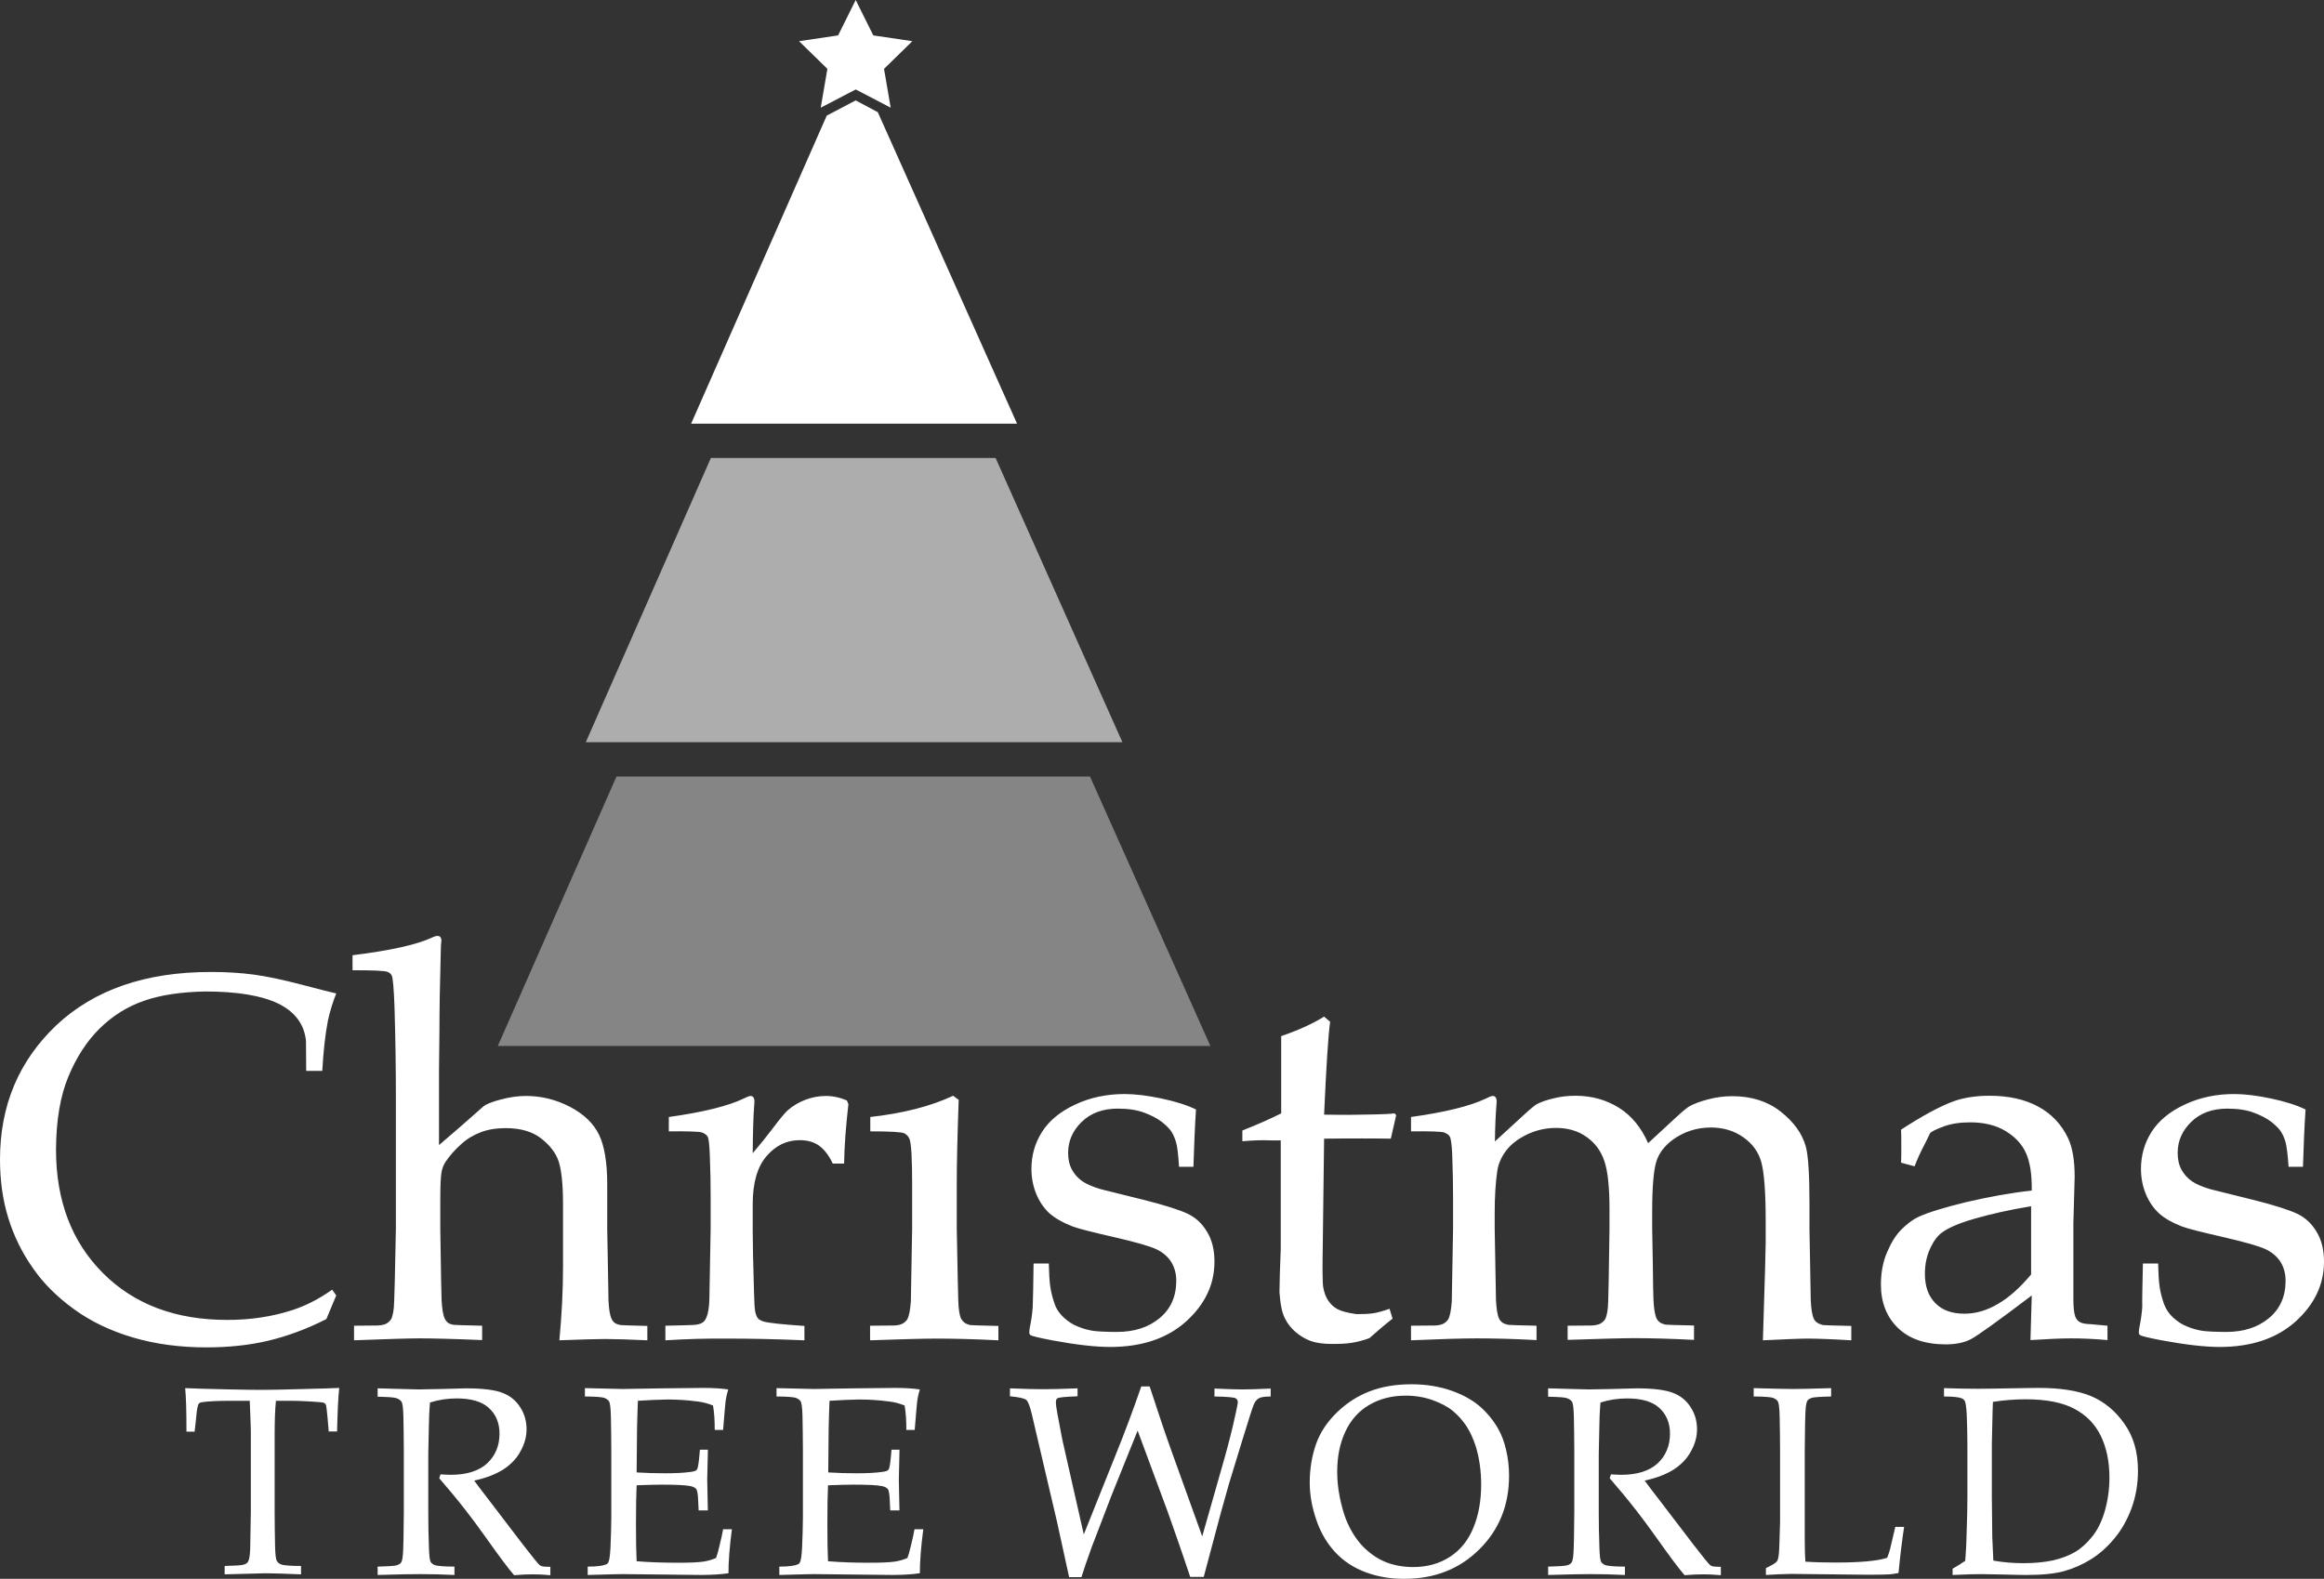
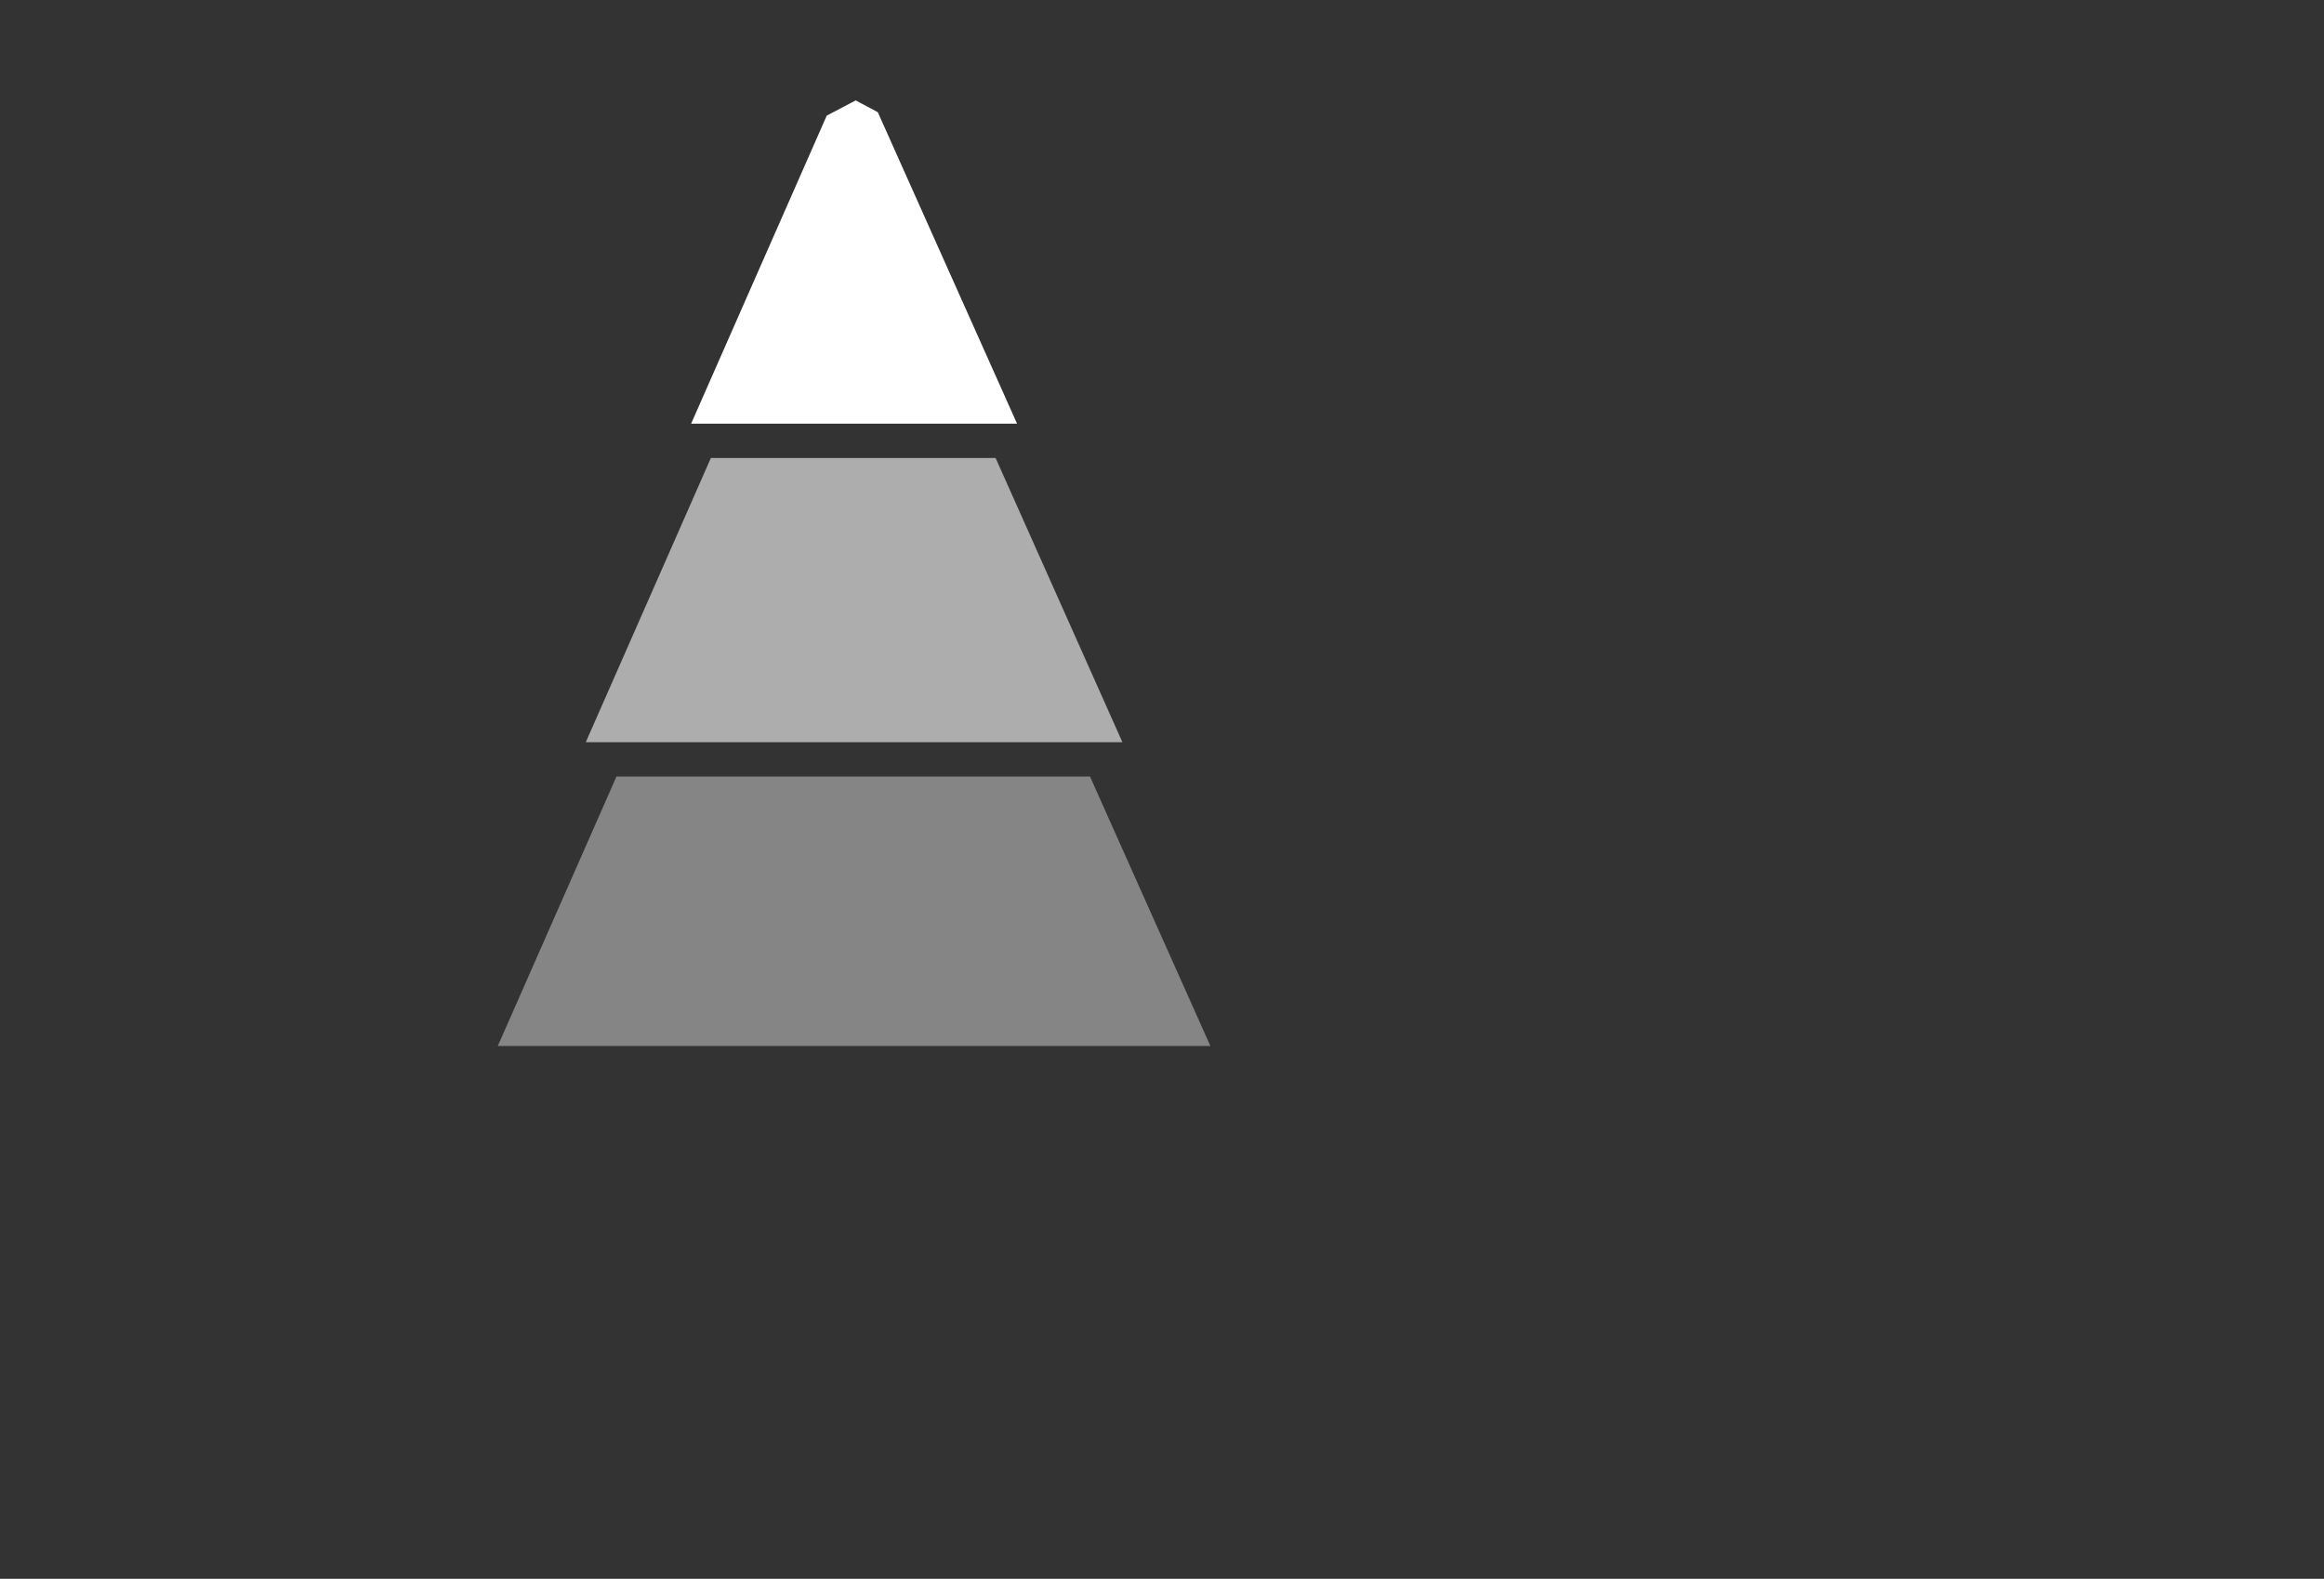
<svg xmlns="http://www.w3.org/2000/svg" version="1.1" id="Layer_1" x="0" y="0" viewBox="0 0 1083.1 736" xml:space="preserve">
  <rect x="0" y="0" width="1083.1" height="736" fill="#333333" stroke="none" />
  <style>.st2{fill:#fff}</style>
  <path opacity=".4" fill="#fff" d="M232 487.6h332.1L508 362H287.3z" />
  <path opacity=".6" fill="#fff" d="M273 346h250.1L464 213.5H331.3z" />
-   <path class="st2" d="M156.7 603.9l-4.6 11c-9.2 4.7-18.3 8-27.1 10.1s-18.5 3.1-28.9 3.1c-12.2 0-23.6-1.5-34.1-4.6s-19.7-7.5-27.5-13.2c-7.9-5.7-14.3-12.1-19.2-19.2-5-7.1-8.8-14.8-11.4-23.2-2.6-8.3-3.9-17.5-3.9-27.4 0-25.2 8.8-46 26.3-62.6 17.6-16.5 41.5-24.8 71.9-24.8 7.2 0 13.8.4 19.9 1.2 6.1.8 13.6 2.4 22.4 4.7 8.8 2.3 14.2 3.7 16.2 4.1-1.7 4.3-3 8.6-3.9 12.8-1.3 6.7-2.1 14.5-2.6 23.3h-7.5l-.1-14c-.8-7.7-5.1-13.5-12.8-17.3-7.8-3.8-19.2-5.7-34.1-5.7-11.2.2-20.7 1.6-28.5 4.3-7.8 2.7-14.7 7-20.7 12.9s-10.8 13.3-14.6 22.4c-3.8 9-5.7 20.4-5.8 34 0 23.9 7.3 43.1 21.9 57.7 14.6 14.6 33.9 21.8 57.9 21.8 10.8 0 20.8-1.5 30.1-4.5 6.3-2 12.6-5.2 18.8-9.6l1.9 2.7zm8.3 20.9V618l11.1-.1c1.7-.1 3.1-.4 4-.9s1.6-1.2 2.1-1.9c.9-1.6 1.4-4.4 1.5-8.4.1-1 .4-12.3.8-34v-61.2c0-13.2-.2-26.8-.6-40.8-.3-9.5-.8-14.8-1.3-15.9-.4-.8-1-1.3-1.9-1.7-1.2-.6-6.7-.8-16.4-.8v-7c17.8-2.2 30.2-5 37.2-8.3 1-.5 1.8-.7 2.4-.7s1 .2 1.3.5c.3.4.5.8.5 1.5 0 .6-.1 1.3-.2 2.4l-.1 3.9c-.4 14.1-.6 26.2-.6 36.1l-.2 18.5v34.6c1.1-.9 4.2-3.6 9.3-8 5.1-4.5 8.2-7.2 9.1-8 1.5-1.4 2.7-2.4 3.5-2.8 1.5-.8 3.7-1.6 6.7-2.4 4.1-1.1 8.1-1.7 11.9-1.7 7.2 0 14.1 1.7 20.6 5.1 6.5 3.4 11 7.8 13.5 13s3.8 12.9 3.8 23.1v20.8l.3 16.3c.2 10.2.3 15.9.3 17.2.2 3.8.6 6.6 1.4 8.3.3.8.8 1.4 1.4 1.9s1.6.9 2.9 1.1c.5.1 4.6.2 12.4.4v6.7c-9-.4-15.5-.6-19.6-.6-3.5 0-10.6.2-21.4.6 1.1-11.7 1.7-23 1.7-34.1v-29.4c0-9.1-.7-15.7-2-19.8-1.3-4-4.1-7.6-8.2-10.8s-9.6-4.8-16.5-4.8c-4.3 0-8.2.6-11.6 1.9-3.4 1.3-6.5 3.1-9.3 5.7-2.8 2.5-5.2 5.2-7.2 8.2-.9 1.4-1.6 3.1-1.9 5.2-.3 2-.5 6.1-.5 12.1v13.8c.3 20.4.5 31.5.6 33.1.2 3.9.6 6.8 1.4 8.6.3.8.8 1.4 1.4 2 .6.5 1.6.9 2.9 1.1.6.1 5 .2 13.2.4v6.7c-14-.6-23.7-.8-29.1-.8-4.8 0-15 .3-30.6.9zm145.1 0V618c9-.2 13.8-.3 14.5-.5 1.3-.2 2.4-.6 3-1.1.7-.5 1.2-1.2 1.6-2.2.8-1.8 1.3-4.7 1.4-8.5.4-21.1.6-32.1.6-33v-14.1c0-6.3-.1-13.1-.4-20.4-.2-4.7-.5-7.4-1-8.3-.5-.9-1.4-1.5-2.7-2-1.3-.4-6.4-.6-15.4-.5v-6.7c15.9-2.2 27.6-5.1 34.9-8.6 1.6-.8 2.6-1.2 3.2-1.2s1 .2 1.3.6c.3.4.5 1 .5 1.8 0 .6 0 1.2-.1 1.9-.4 4.8-.6 12.3-.7 22.4 3.5-4.1 6.8-8.2 9.8-12.2s5.2-6.6 6.5-7.8c2.4-2.1 5.1-3.7 8.2-4.9s6.3-1.8 9.6-1.8 6.6.7 9.8 2.1l.7 1.7c-1.2 10.5-1.9 19.7-2 27.7h-5.3c-1.8-3.8-3.9-6.5-6.3-8.3-2.4-1.7-5.4-2.6-9.1-2.6-6.1 0-11.2 2.5-15.5 7.5s-6.4 12.5-6.4 22.5v12.2c0 5.2.2 14.7.6 28.5.1 4.9.3 8 .6 9.4.3 1.3.7 2.3 1.2 2.9.5.6 1.4 1.1 2.5 1.5 2.4.7 8.8 1.4 19.2 2.1v6.7c-13.9-.6-25.7-.8-35.5-.8-10-.1-19.8.2-29.3.8zm95.5-97.4v-6.7c15.3-1.7 28.2-5 38.6-9.9l2.6 1.9c-.6 16.8-.9 29.7-.9 38.6v21.5c.4 20.5.6 31.6.7 33.3.1 3.9.5 6.8 1.3 8.6.4.7.9 1.3 1.5 1.8s1.6.9 2.8 1.2c.5.1 4.9.2 13.1.4v6.7c-12-.6-21.6-.8-28.8-.8-6.3 0-16.6.3-31 .8V618l11.3-.1c1.7-.1 3-.4 3.9-.9s1.6-1.2 2.1-1.9c.9-1.6 1.4-4.4 1.7-8.4 0-1 .2-12.3.6-34v-20.8c0-11.8-.4-18.7-1.2-20.9-.5-1.2-1.3-2.1-2.5-2.7-1.2-.6-6.5-.9-15.8-.9zm76.1 61.6h7.1c.1 4.6.3 8.2.7 10.9s1.1 5.3 2 7.9c.9 2.6 2.4 4.7 4.4 6.5s4.1 3.2 6.5 4.1c2.3 1 4.7 1.6 7.1 2 2.4.3 6.1.5 11 .5 8.1 0 14.7-2.1 19.9-6.4 5.2-4.3 7.8-10.1 7.8-17.5 0-3.3-.8-6.2-2.4-8.8-1.6-2.5-4-4.5-7-5.9s-9.6-3.3-19.6-5.6c-10-2.3-16.5-3.9-19.4-5-4.4-1.7-7.9-3.7-10.6-6-2.6-2.4-4.7-5.4-6.2-9s-2.3-7.6-2.3-11.8c0-6.2 1.6-12 4.9-17.2 3.3-5.2 8.4-9.5 15.5-12.8 7-3.3 14.7-4.9 23-4.9 5 0 10.7.7 17.3 2.1 6.6 1.4 11.9 3.1 16 5.1-.6 8.8-.9 17.7-1.2 26.7h-6.7c-.4-5.8-.8-9.5-1.4-11.4-.5-1.8-1.2-3.4-2.1-4.9-.9-1.4-2.4-2.9-4.5-4.6-2.1-1.6-4.9-3.1-8.2-4.3-3.4-1.3-7.5-1.9-12.4-1.9-7 0-12.6 2.1-16.8 6.2-4.2 4.1-6.3 8.9-6.3 14.4 0 3.1.6 5.7 1.8 7.9s2.9 4 4.9 5.4c2.1 1.4 4.9 2.6 8.7 3.7l19.7 4.9c10 2.5 16.8 4.7 20.6 6.5 3.8 1.8 6.8 4.6 9.1 8.5 2.3 3.8 3.4 8.4 3.4 13.8 0 10.7-4.4 19.9-13.2 27.9-8.8 7.9-20.6 11.9-35.4 11.9-6.8 0-15.8-1-27.1-3.1-6.2-1.2-9.6-2-10.1-2.5-.3-.2-.5-.6-.5-1.2s.1-1.2.2-2c.7-3.4 1.2-6.7 1.4-9.9.1-3.2.3-9.9.4-20.2zm97.3-57v-5c7.6-3 13.6-5.7 18.1-8v-36c8.2-2.8 14.9-5.9 20-9.1l2.8 2.4c-.9 6.6-1.8 21-2.8 43.3 6.3.1 10.1.1 11.4.1.7 0 4.8-.1 12.2-.2 4.1-.1 7.2-.2 9.2-.5l.8.8-2.5 11c-5-.1-9.5-.1-13.7-.1-4.2 0-10 0-17.4.1l-.6 48.2c-.2 11.8-.2 18.8.2 21.1s1.1 4.3 2.2 6 2.5 3.1 4.3 4.1c1.8 1 4.8 1.8 9 2.4 3.2 0 5.8-.1 7.8-.4 2-.3 4.5-1 7.6-2.1l1.4 4.6c-3.7 2.9-7.3 6-10.8 9.1-3 1.1-5.8 1.8-8.4 2.2s-5.6.5-9 .5c-4.2 0-7.5-.5-10-1.4s-4.7-2.3-6.8-4c-2-1.7-3.8-3.8-5.1-6.4-1.4-2.6-2.2-6.7-2.6-12.3.1-5.4.2-11.2.5-17.6.1-1.3.1-2.6.1-4.1v-49.1H592c-3.7-.2-8.1 0-13 .4zm78.6 92.8V618l11.3-.1c1.7-.1 3-.4 3.9-.9s1.6-1.2 2.1-1.9c.9-1.6 1.4-4.4 1.7-8.4 0-1 .2-12.3.6-34v-14.1c0-6.3-.1-13.1-.4-20.4-.2-4.7-.6-7.4-1.1-8.3-.5-.9-1.4-1.5-2.7-2-1.3-.4-6.4-.6-15.4-.5v-6.7c15.9-2.2 27.6-5.1 34.9-8.6 1.6-.8 2.6-1.2 3.2-1.2s1 .2 1.3.6c.3.4.5 1 .5 1.8 0 .6 0 1.2-.1 1.9-.3 3.8-.6 9.4-.7 16.9l15.5-14.2c2-1.7 3.2-2.7 3.7-3 1.8-1 4.4-2 7.8-2.8 3.4-.9 6.9-1.3 10.6-1.3 7.5 0 14.3 1.9 20.2 5.6 5.9 3.7 10.4 9.2 13.6 16.5l13.1-12.1c2.9-2.7 4.9-4.3 6-5 2.1-1.2 5-2.3 8.8-3.3 3.8-1 7.5-1.5 11.3-1.5 9 0 16.5 2.4 22.6 7.2s10 10.2 11.7 16.3c1.1 4 1.7 12.7 1.7 26v12.3l.3 16.5c.2 9.5.3 15.1.3 16.8.2 3.9.6 6.8 1.4 8.6.3.7.8 1.3 1.5 1.8s1.6.9 2.9 1.2c.5.1 4.8.2 13.1.4v6.7c-9.9-.6-16.7-.8-20.3-.8-3.5 0-10.4.3-20.9.8l1-32.7.3-12.8v-10.2c0-13.3-.7-22.3-2-27.2-1.3-4.9-4.2-8.8-8.5-11.8s-9.3-4.5-15-4.5c-6.6 0-12.5 1.9-17.8 5.7-3.9 2.9-6.5 6.3-7.7 10.3-1.2 3.9-1.9 11.6-1.9 23.1v7.9l.3 16.5c.1 9.5.2 15.1.3 16.8.2 3.9.6 6.8 1.4 8.6.3.7.8 1.3 1.4 1.8.6.5 1.6.9 2.9 1.2.6.1 5 .2 13.2.4v6.7c-11.6-.6-20.9-.8-27.9-.8-5.7 0-16 .3-31 .8V618l11.3-.1c1.7-.1 3.1-.4 4-.9s1.6-1.2 2.1-1.9c.9-1.6 1.4-4.4 1.5-8.4.1-1 .3-12.3.6-34v-9.2c0-10.2-.8-17.6-2.4-22.3s-4.3-8.4-8.3-11.2c-3.9-2.8-8.7-4.2-14.2-4.2-4.7 0-9.2 1-13.4 3-4.2 2-7.5 4.5-9.8 7.5-2.3 3-3.7 6.2-4.2 9.6-.8 5.4-1.2 12-1.2 19.6v7.2c.4 20.5.6 31.6.6 33.3.2 3.9.6 6.8 1.4 8.6.3.7.8 1.3 1.4 1.8s1.6.9 3 1.2c.5.1 4.8.2 13.1.4v6.7c-10.9-.6-20.2-.8-27.8-.8-6.7 0-17 .3-30.7.9zm234.7-81.1L886 542c.1-1.8.1-4.3.1-7.5 0-3.3 0-6-.1-7.9 10-6.5 18.3-11 24.7-13.3 4.9-1.7 10.4-2.5 16.5-2.5 9 0 16.6 1.7 22.8 5.1 6.2 3.4 10.7 8.2 13.8 14.6 2.1 4.4 3.1 10.5 3.1 18.1l-.6 21.7v35.3c0 3.8.3 6.5.9 8.2.5 1.2 1.2 2.1 2.3 2.6.8.5 2.4.8 5 .9l7.7.7v6.7c-6.5-.6-12.2-.8-17-.8-4.7 0-11 .3-18.9.8l.6-20.8c-16.1 12.2-25.6 19-28.6 20.5s-6.8 2.3-11.4 2.3c-9.6 0-17-2.5-22.3-7.6-5.3-5.1-8-11.9-8-20.3 0-5.4.9-10.4 2.8-14.9s4.1-8.1 6.7-10.7c2.6-2.6 5.2-4.6 7.9-5.9 4.6-2.1 12-4.4 22.3-6.9 10.3-2.4 20.5-4.3 30.6-5.4.1-7.5-.8-13.3-2.7-17.5s-5.1-7.6-9.6-10.3-10-4-16.4-4c-4.7 0-8.7.6-12.3 1.9-3.5 1.3-5.7 2.3-6.4 3.2l-2.1 4.3c-2.5 4.7-4.1 8.4-5.1 11.1zm54.3 18.6c-10.3 1.7-19 3.7-26.3 5.8-7.3 2.1-12.4 4.3-15.4 6.6-1.8 1.3-3.4 3.4-4.7 6-2.1 3.9-3.1 8.3-3.1 13.1 0 5.8 1.6 10.4 4.9 13.7 3.2 3.3 7.7 4.9 13.5 4.9 5.3 0 10.5-1.5 15.7-4.6 5.2-3 10.3-7.6 15.4-13.7v-31.8zm52.1 26.7h7.1c.1 4.6.3 8.2.7 10.9.4 2.7 1.1 5.3 2 7.9 1 2.6 2.4 4.7 4.4 6.5s4.1 3.2 6.5 4.1c2.3 1 4.7 1.6 7.1 2 2.4.3 6.1.5 11 .5 8.1 0 14.7-2.1 19.9-6.4 5.2-4.3 7.8-10.1 7.8-17.5 0-3.3-.8-6.2-2.4-8.8-1.6-2.5-4-4.5-7-5.9s-9.6-3.3-19.6-5.6-16.5-3.9-19.4-5c-4.4-1.7-7.9-3.7-10.5-6-2.6-2.4-4.7-5.4-6.2-9s-2.3-7.6-2.3-11.8c0-6.2 1.6-12 4.9-17.2s8.4-9.5 15.5-12.8c7-3.3 14.7-4.9 23-4.9 5 0 10.7.7 17.3 2.1 6.6 1.4 11.9 3.1 16 5.1-.6 8.8-.9 17.7-1.2 26.7h-6.7c-.4-5.8-.9-9.5-1.4-11.4-.5-1.8-1.2-3.4-2.1-4.9-.9-1.4-2.4-2.9-4.5-4.6-2.1-1.6-4.9-3.1-8.2-4.3-3.4-1.3-7.5-1.9-12.4-1.9-7 0-12.6 2.1-16.8 6.2-4.2 4.1-6.3 8.9-6.3 14.4 0 3.1.6 5.7 1.8 7.9 1.2 2.2 2.9 4 4.9 5.4 2.1 1.4 4.9 2.6 8.7 3.7l19.7 4.9c10 2.5 16.8 4.7 20.6 6.5 3.8 1.8 6.8 4.6 9.1 8.5 2.3 3.8 3.4 8.4 3.4 13.8 0 10.7-4.4 19.9-13.2 27.9-8.8 7.9-20.6 11.9-35.4 11.9-6.8 0-15.8-1-27.1-3.1-6.2-1.2-9.6-2-10.1-2.5-.3-.2-.5-.6-.5-1.2s.1-1.2.2-2c.7-3.4 1.2-6.7 1.4-9.9-.1-3.2.1-9.9.3-20.2zm-908 78.4h-3.8c0-9.8-.2-16.5-.6-20.3 4.5.2 11.4.4 21 .6 7.7.2 12.9.2 15.5.2 2.8 0 9.2-.1 19.3-.4 7.3-.2 12.7-.3 16-.5-.5 4.6-.8 11.3-1 20.3h-3.9l-.5-5.9c-.3-3.6-.6-5.6-.7-6.1-.1-.5-.3-.8-.5-1s-.6-.4-1-.5c-.6-.1-2.6-.3-6.1-.5s-6.3-.3-8.3-.3h-7.5c-.4 3.9-.6 9.2-.6 15.9v35.8c0 5.6.1 11 .2 16.2.1 3.9.4 6.2.9 6.9s1.2 1.3 2.3 1.6c1 .3 4 .6 8.9.6v3.9c-7.3-.3-12.8-.5-16.5-.5-1.6 0-8 .2-19.1.5V730c4.8-.1 7.8-.3 8.8-.6 1.1-.3 1.8-.8 2.1-1.4.5-.8.9-2.8 1-5.9 0-.9.1-6.7.3-17.4V669c0-1.7 0-3.6-.1-5.6l-.4-10.4h-9.3c-5.3 0-9.5.2-12.6.6-1 .1-1.6.4-1.9.8-.5.7-.9 2.9-1.2 6.7l-.7 6.3zm85.3-16.3v-3.9c1.6 0 4 .1 7.3.2l11.8.3c2.3 0 5.9-.1 10.9-.2 6.4-.2 10.1-.3 11.1-.3 7.8 0 13.5.7 17.1 2.1 3.6 1.4 6.3 3.6 8.3 6.8 2 3.1 2.9 6.5 2.9 10.2 0 3.4-.9 6.8-2.8 10.2-1.8 3.4-4.5 6.2-8 8.5-3.5 2.2-8 4-13.6 5.2 1 1.4 3.4 4.6 7.2 9.5l15.5 20.3c4.4 5.7 7 8.9 7.7 9.5.4.3.7.5 1.1.6.6.2 2 .3 4 .3v3.9c-3.1-.3-5.8-.4-8.1-.4-2.4 0-5.3.1-8.8.4-2.7-3.1-7.1-9-13.4-17.9-3.5-4.9-6.6-9.1-9.2-12.4-4.3-5.5-8.4-10.4-12.3-14.9l.6-1.8c2.1.1 3.7.2 4.8.2 7.4 0 13.1-1.8 16.9-5.3s5.8-8.2 5.8-13.9c0-5-1.7-9-5-12s-8.3-4.4-15-4.4c-4.2 0-8.3.6-12.4 1.9-.2 2.2-.3 4.3-.4 6.2 0 .6-.2 6.5-.4 17.8V705c0 5.6.1 11 .3 16.2.1 3.9.4 6.2.8 6.9.5.7 1.2 1.3 2.3 1.6 1.1.3 4 .6 8.8.6v3.9c-5.8-.3-11.1-.4-16-.4-3.9 0-10.5.1-19.8.4v-3.9c4.8-.1 7.7-.3 8.8-.6s1.8-.8 2.2-1.4c.5-.8.8-2.8.9-5.9.1-.9.2-6.7.3-17.4v-28.4c0-5.6-.1-11-.2-16.3-.1-3.9-.4-6.2-.9-6.9s-1.2-1.2-2.3-1.6c-1-.4-4-.6-8.8-.7zm97.9 83.1v-3.9c4.3 0 7.1-.4 8.5-1 .6-.2 1-.6 1.2-1.2.4-.8.7-3 .9-6.4.2-5.4.4-10 .4-14v-31.3c0-5.6-.1-11-.2-16.3-.1-3.9-.4-6.2-.9-6.9s-1.2-1.2-2.3-1.6c-1-.3-4-.6-8.9-.6v-3.9l17.5.4 18.5-.3c8.9-.1 15.3-.2 19.3-.2s7.9.2 11.5.7c-.7 2.3-1.1 4.4-1.3 6.1-.1.4-.4 4.6-1.1 12.8h-3.9c0-4.2-.2-8-.8-11.4-2.2-.9-4.7-1.6-7.4-1.9-4.6-.6-9.2-.9-13.7-.9-1 0-3.2.1-6.6.2-3.4.2-5.8.3-7.3.4-.2 4.5-.3 8.8-.4 12.7l-.2 20.7c4.8.3 9.2.4 13.2.4 4.9 0 9-.2 12.4-.7 1.3-.2 2.1-.5 2.5-1s.7-2.2 1-5l.4-4.3h3.7v1.2l-.3 12.8.3 14.3h-4.3l-.2-4.2c-.1-3-.4-4.9-.8-5.6-.5-.7-1.4-1.2-2.7-1.5-2.3-.5-6.8-.7-13.6-.7-2.7 0-6.6.1-11.6.3-.2 4.1-.3 10.2-.3 18.2 0 7.6.1 13.3.3 17.2 5.9.5 12.5.7 19.8.7 5.2 0 8.9-.2 11.1-.5s4.2-.9 6.1-1.7c.5-1.3 1-3 1.5-5.2.9-3.6 1.5-6.4 1.8-8.2h4.1c-1.1 8.3-1.6 15.1-1.6 20.5-3.5.5-7.8.8-12.8.8l-36.6-.4c-.6 0-6 .1-16.2.4zm89.3 0v-3.9c4.3 0 7.1-.4 8.5-1 .6-.2 1-.6 1.2-1.2.4-.8.7-3 .9-6.4.2-5.4.4-10 .4-14v-31.3c0-5.6-.1-11-.2-16.3-.1-3.9-.4-6.2-.9-6.9s-1.2-1.2-2.3-1.6c-1-.3-4-.6-8.9-.6v-3.9l17.5.4 18.5-.3c8.9-.1 15.3-.2 19.3-.2s7.9.2 11.5.7c-.7 2.3-1.1 4.4-1.3 6.1-.1.4-.4 4.6-1.1 12.8h-3.9c0-4.2-.2-8-.8-11.4-2.2-.9-4.7-1.6-7.4-1.9-4.6-.6-9.2-.9-13.7-.9-1 0-3.2.1-6.6.2-3.4.2-5.8.3-7.3.4-.2 4.5-.3 8.8-.4 12.7l-.2 20.7c4.8.3 9.2.4 13.2.4 4.9 0 9-.2 12.4-.7 1.3-.2 2.1-.5 2.5-1s.7-2.2 1-5l.4-4.3h3.7v1.2l-.3 12.8.3 14.3h-4.3l-.2-4.2c-.1-3-.4-4.9-.8-5.6-.5-.7-1.4-1.2-2.7-1.5-2.3-.5-6.8-.7-13.6-.7-2.7 0-6.6.1-11.7.3-.2 4.1-.3 10.2-.3 18.2 0 7.6.1 13.3.3 17.2 5.9.5 12.5.7 19.8.7 5.2 0 8.9-.2 11.1-.5s4.2-.9 6.1-1.7c.5-1.3 1-3 1.5-5.2.9-3.6 1.5-6.4 1.8-8.2h4.1c-1.1 8.3-1.6 15.1-1.6 20.5-3.5.5-7.8.8-12.8.8l-36.6-.4c-.6 0-5.9.1-16.1.4zm135 .7l-5.6-25.6-11.8-50.4c-.9-3.6-1.7-5.7-2.5-6.3-.8-.7-3.3-1.3-7.6-1.7v-3.7c6.9.3 12.1.4 15.6.4 3.1 0 8.5-.1 15.9-.4v3.7c-5.4.2-8.5.5-9.3.9-.5.3-.8.9-.8 1.7 0 1.1.2 2.9.7 5.5 1.4 7.3 2.2 11.9 2.7 13.9l9.6 42.4 15.1-37.7c4-9.9 7.9-20.3 11.7-31.3h3.9c3.8 11.6 7.1 21.6 10.1 29.9l14.4 40 10.4-36.5c1.8-6.5 3.6-13.3 5.1-20.4.7-3.2 1.1-5.1 1.1-5.6 0-.9-.4-1.5-1.1-1.9s-4-.7-9.8-.8v-3.7c6.3.3 10.7.4 13.1.4 2.5 0 6.9-.1 13.1-.4v3.7c-2.8 0-4.7.3-5.6.9-.9.5-1.7 1.5-2.3 2.9s-2.3 6.8-5.2 16.2l-6.3 20.6c-.6 2-1.9 6.7-3.9 13.9l-7.9 29.6h-6.3c-4.5-13.5-8.1-23.6-10.5-30.4l-14-37.8-12.2 30.3-7.7 20.1c-1.1 2.7-2 5.2-2.7 7.3-.8 2.1-2 5.7-3.6 10.6h-5.8v-.3zm112.2-43.7c0-6.5 1-12.4 2.9-17.9s5.2-10.4 9.7-14.8c4.5-4.4 9.6-7.7 15.3-9.9 5.7-2.2 12.2-3.3 19.5-3.3 6.7 0 12.9 1 18.4 2.9s10 4.4 13.6 7.5c3.5 3.1 6.3 6.6 8.4 10.3 1.6 2.8 2.8 6 3.7 9.8s1.4 7.8 1.4 12.1c0 13.8-4.6 25.2-13.9 34.4s-20.9 13.7-35 13.7c-6.4 0-12.4-1-18-3.1s-10.3-5.2-14.1-9.3c-3.8-4.1-6.8-9.1-8.8-15-2-5.8-3.1-11.6-3.1-17.4zm12.8-5.1c0 3.9.4 7.8 1.2 11.8.8 4 1.8 7.5 2.9 10.4 2 4.9 4.5 9 7.7 12.4 3.2 3.3 6.7 5.8 10.6 7.4 3.9 1.6 8.2 2.4 13 2.4 6.6 0 12.3-1.6 17.2-4.8s8.5-7.7 10.9-13.6c2.4-5.8 3.6-12.5 3.6-20.1 0-6.5-.9-12.5-2.6-18-1.1-3.4-2.5-6.4-4.2-9.1-1.8-2.7-3.9-5.1-6.3-7.1s-5.6-3.7-9.5-5.1c-3.9-1.4-8.1-2.1-12.6-2.1-6.5 0-12.2 1.5-17.1 4.4-4.9 2.9-8.6 7.1-11.1 12.6-2.5 5.4-3.7 11.6-3.7 18.5zm98.3-35v-3.9c1.6 0 4 .1 7.3.2l11.8.3c2.3 0 5.9-.1 10.9-.2 6.4-.2 10.1-.3 11.1-.3 7.8 0 13.5.7 17.1 2.1 3.6 1.4 6.3 3.6 8.3 6.8 2 3.1 2.9 6.5 2.9 10.2 0 3.4-.9 6.8-2.8 10.2-1.8 3.4-4.5 6.2-8 8.5-3.5 2.2-8 4-13.6 5.2 1 1.4 3.4 4.6 7.2 9.5l15.5 20.3c4.4 5.7 7 8.9 7.7 9.5.4.3.7.5 1.1.6.6.2 2 .3 4 .3v3.9c-3.1-.3-5.8-.4-8.1-.4-2.4 0-5.3.1-8.8.4-2.7-3.1-7.1-9-13.4-17.9-3.5-4.9-6.6-9.1-9.2-12.4-4.3-5.5-8.4-10.4-12.3-14.9l.6-1.8c2.1.1 3.7.2 4.8.2 7.4 0 13.1-1.8 16.9-5.3s5.8-8.2 5.8-13.9c0-5-1.7-9-5-12s-8.3-4.4-15-4.4c-4.2 0-8.3.6-12.4 1.9-.2 2.2-.3 4.3-.4 6.2 0 .6-.2 6.5-.4 17.8V705c0 5.6.1 11 .3 16.2.1 3.9.4 6.2.8 6.9.5.7 1.2 1.3 2.3 1.6s4 .6 8.8.6v3.9c-5.8-.3-11.1-.4-16-.4-3.9 0-10.5.1-19.8.4v-3.9c4.8-.1 7.7-.3 8.8-.6s1.8-.8 2.2-1.4c.5-.8.8-2.8.9-5.9.1-.9.2-6.7.3-17.4v-28.4c0-5.6-.1-11-.2-16.3-.1-3.9-.4-6.2-.9-6.9s-1.2-1.2-2.3-1.6c-1-.4-3.9-.6-8.8-.7zM823 734.2V731c2.5-1.2 4.1-2.1 4.8-2.8.4-.4.7-.8.8-1.4.4-1.1.6-3.6.7-7.4.2-5.6.3-8.9.3-10v-33c0-5.6-.1-11-.2-16.3-.1-3.9-.4-6.2-.9-6.9s-1.2-1.2-2.3-1.6c-1-.3-4-.6-8.9-.6v-3.9c10 .3 16.1.4 18.5.4 2.6 0 8.5-.1 17.6-.4v3.9c-4.9.1-7.8.3-8.9.6-1 .3-1.8.8-2.2 1.4-.5.8-.8 2.8-.9 5.9-.1.8-.2 6.6-.3 17.4v41.2c0 4.3.1 7.8.3 10.5 4.7.3 9.3.4 13.9.4 11.5 0 19.6-.7 24.2-2.2.5-1.2 1-2.6 1.4-4.2l2.4-10.2h4.1c-.9 6.1-1.8 13.2-2.6 21.5-1.7.3-3 .5-4 .6-2.1.1-5.4.2-9.8.2l-36.3-.4c-3.7.1-7.7.2-11.7.5zm87 0v-2.9c2.3-1.3 4.3-2.6 5.9-3.7.2-2.8.5-6.6.6-11.6.3-8.4.4-14.2.4-17.5v-25c0-4-.1-8.7-.3-14.1-.2-3.4-.5-5.5-.9-6.3-.3-.5-.7-.9-1.3-1.2-1.4-.6-4.2-.9-8.4-.9v-3.9c6 .2 11.2.3 15.8.3 3.5 0 8.3-.1 14.4-.2s10.8-.2 14.1-.2c10 0 18.1 1.3 24.2 3.8 6.1 2.6 11.3 6.8 15.5 12.8 4.3 6 6.4 13.3 6.4 22 0 6.2-1 12-3 17.5-2 5.4-4.7 10.2-8.1 14.2-3.4 4.1-7.1 7.3-11 9.7s-8 4.2-12.3 5.4c-4.3 1.2-10.2 1.8-17.7 1.8-2.5 0-5.9-.1-10.1-.2-5.6-.1-9.2-.2-10.9-.2-2.7 0-7 .1-13.3.4zm19-6.7c4.5.8 9.2 1.2 14.2 1.2 5.2 0 9.7-.5 13.6-1.3 3.9-.9 7.3-2.2 10.1-3.8 2.8-1.6 5.5-4 8.1-7.2s4.6-7.3 6-12.2c1.4-5 2.1-10.1 2.1-15.4 0-7.6-1.4-14.1-4.1-19.6s-6.8-9.6-12.3-12.5c-5.5-2.9-13-4.4-22.6-4.4-5 0-10.1.4-15.3 1.2-.1 2-.2 5.6-.3 10.7l-.2 8.9v24.4l.2 19c.1 2.8.3 6.5.5 11zM425.2 19.2L407 16.5 398.8 0l-8.2 16.5-18.2 2.7 13.2 12.9-3.1 18.1 16.3-8.5 7.3 3.8 9 4.7-3.1-18.1z" />
  <path class="st2" d="M474 197.5L409.1 52.3l-10.3-5.5-13.5 7.1-63.2 143.6z" />
</svg>